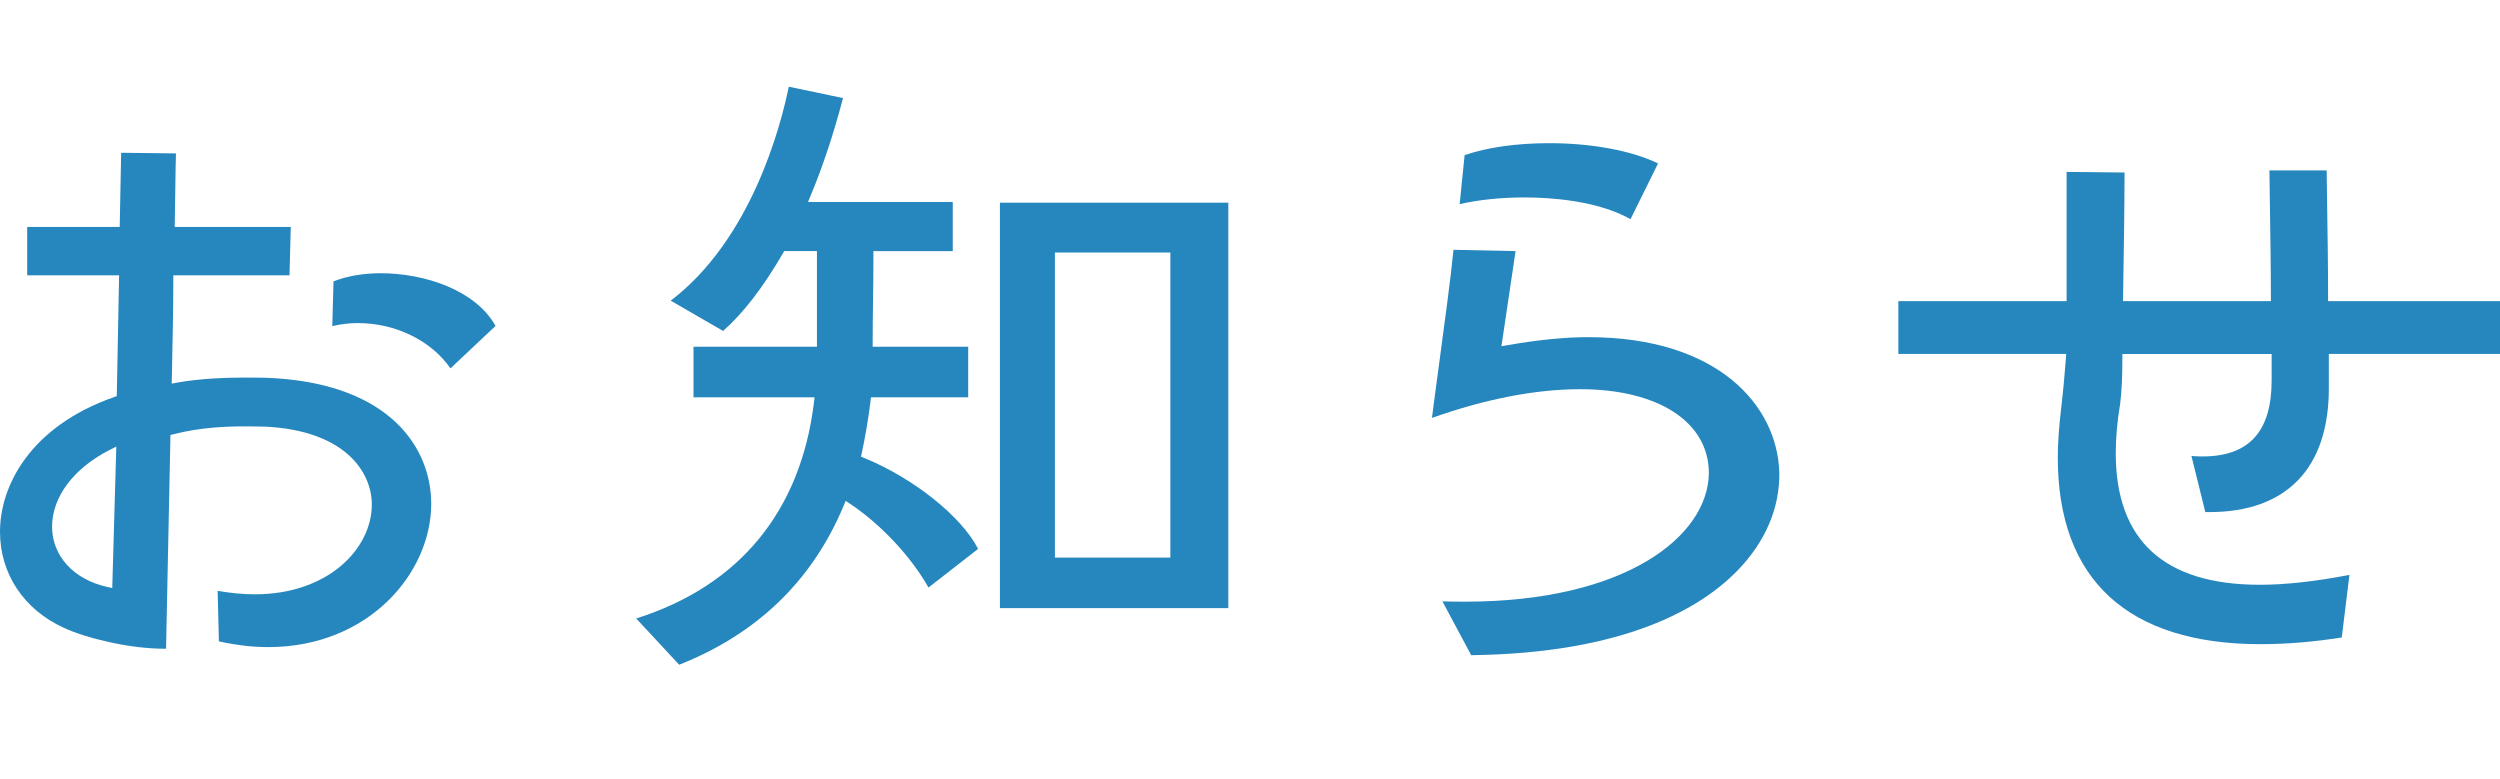
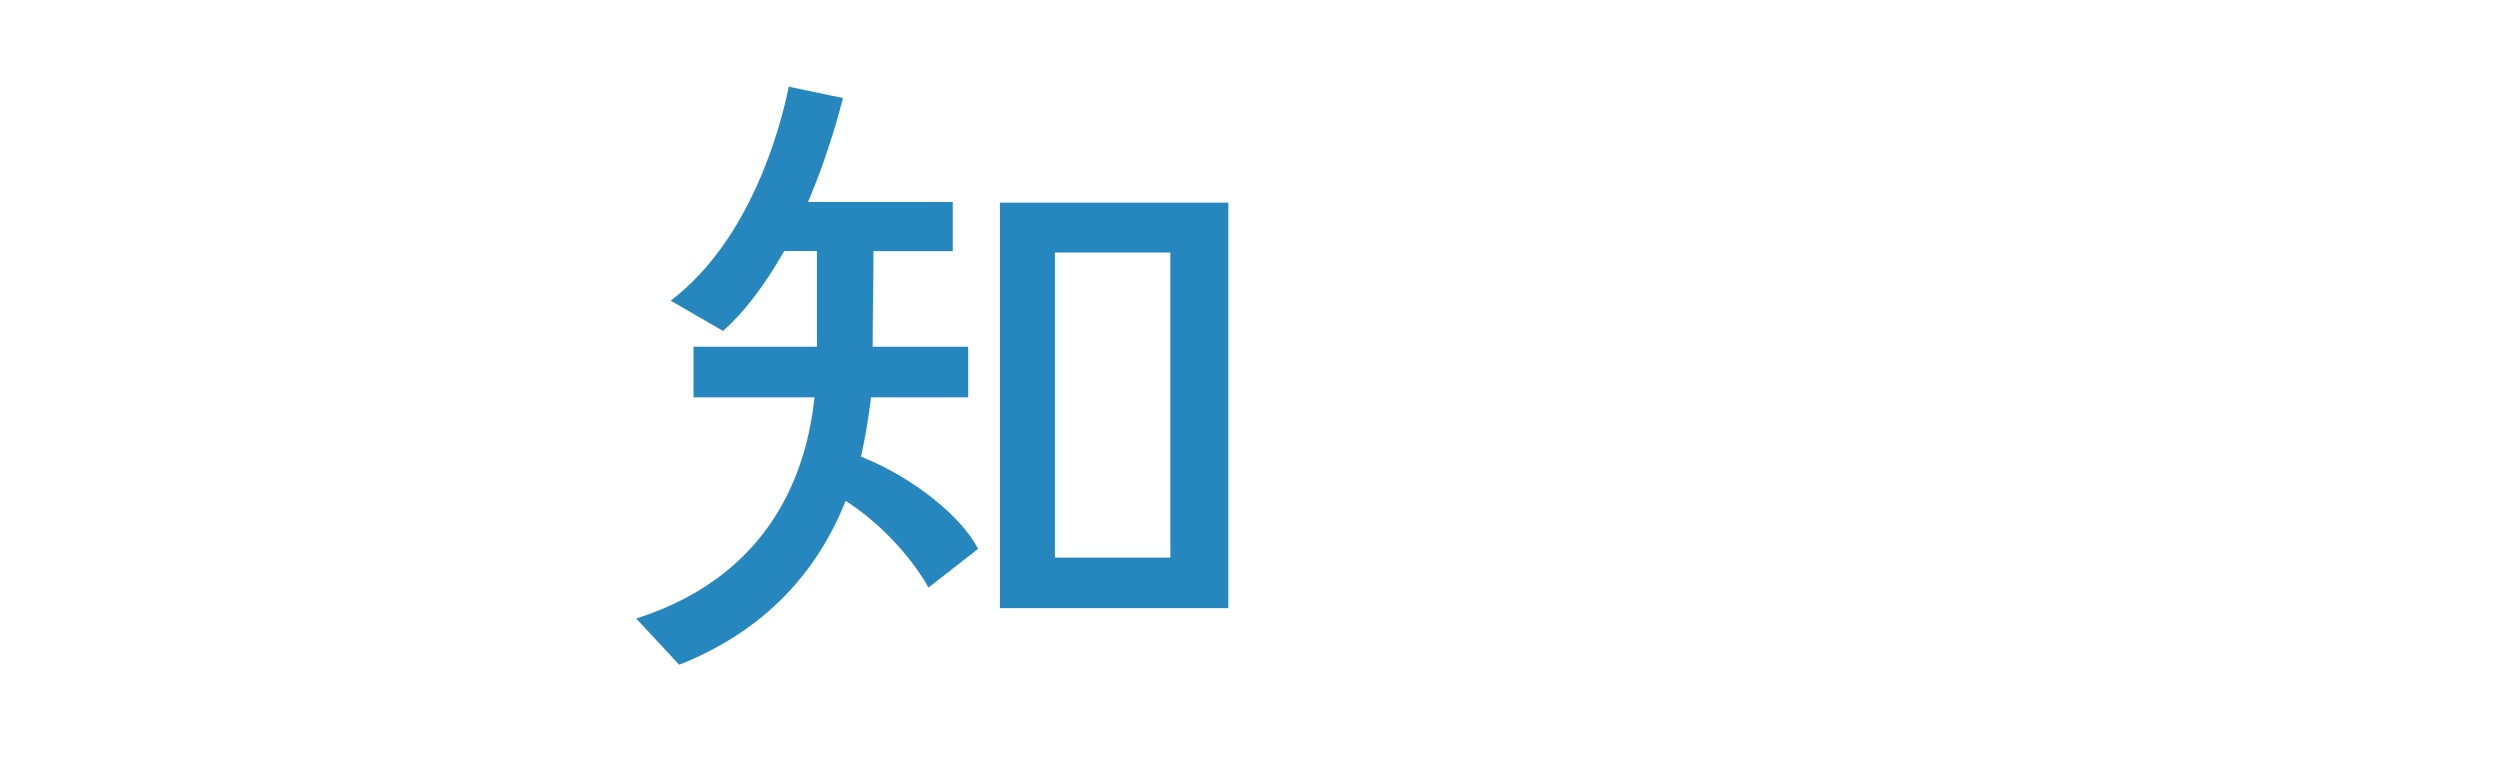
<svg xmlns="http://www.w3.org/2000/svg" width="112.299px" height="35px" viewBox="0 0 112.299 35">
-   <path fill="#2687BF" d="M7.367,29.14c-1.563,0-3.521-0.48-4.511-0.944C1.067,27.378,0,25.768,0,23.889c0-2.055,1.343-4.723,5.114-6.049l0.131-0.046l0.105-5.426H1.222v-2.174h4.155l0.065-3.332l2.463,0.029C7.893,7.183,7.886,7.669,7.877,8.324l-0.029,1.87h5.213l-0.056,2.174h-5.22v0.2c0,1.226-0.028,2.593-0.059,4.076l-0.012,0.588l0.242-0.044c1.016-0.188,2.228-0.228,3.066-0.228c0.457,0,0.915,0,1.372,0.032c5.144,0.338,6.976,3.136,6.976,5.642c0,3.094-2.8,6.434-7.325,6.434c-0.695,0-1.421-0.084-2.213-0.258l-0.056-2.27c0.582,0.103,1.145,0.156,1.675,0.156c3.286,0,5.25-2.048,5.25-4.029c0-1.5-1.243-3.316-4.744-3.5c-0.306-0.008-0.612-0.014-0.922-0.014c-0.868,0-2.019,0.04-3.231,0.35l-0.147,0.038L7.459,29.14C7.429,29.14,7.398,29.14,7.367,29.14z M4.924,20.212c-1.619,0.826-2.585,2.114-2.585,3.446c0,1.309,0.969,2.371,2.467,2.704l0.236,0.052l0.182-6.355L4.924,20.212z M20.235,16.548c-0.858-1.244-2.463-2.035-4.163-2.035c-0.385,0-0.755,0.044-1.146,0.137l0.055-2.012c0.618-0.239,1.345-0.365,2.114-0.365c1.933,0,4.25,0.733,5.165,2.366L20.235,16.548z" />
  <path fill="#2687BF" d="M28.577,27.782c4.635-1.468,7.394-4.82,7.986-9.711l0.027-0.224h-5.438v-2.273h5.545v-4.295h-1.471l-0.058,0.1c-0.897,1.543-1.778,2.686-2.688,3.487l-2.352-1.36c3.612-2.751,4.935-7.806,5.304-9.611l2.436,0.51c-0.417,1.592-0.906,3.068-1.457,4.391l-0.115,0.277h6.502v2.207h-3.564v0.2c0,0.643-0.008,1.294-0.017,1.945c-0.008,0.653-0.017,1.305-0.017,1.95v0.2h4.291v2.273h-4.366l-0.021,0.175c-0.102,0.81-0.234,1.592-0.393,2.326l-0.036,0.164l0.155,0.063c2.217,0.907,4.373,2.637,5.106,4.08l-2.229,1.736c-0.777-1.382-2.135-2.837-3.517-3.758l-0.202-0.135l-0.094,0.224c-1.4,3.354-3.884,5.753-7.386,7.136L28.577,27.782z M44.916,27.319V9.104h10.26v18.214H44.916z M47.386,25.046h5.186V11.345h-5.186V25.046z" />
-   <path fill="#2687BF" d="M64.792,27.012c0.347,0.014,0.695,0.014,1.042,0.014c7.128,0,10.892-2.905,10.927-5.775c0-2.29-2.268-3.768-5.778-3.768c-2.001,0-4.24,0.434-6.66,1.289c0.077-0.62,0.194-1.484,0.321-2.425c0.249-1.843,0.529-3.919,0.646-5.126l2.789,0.058l-0.635,4.274l0.273-0.048c1.386-0.242,2.573-0.36,3.629-0.36c5.802,0,8.489,3.052,8.58,6.077c0.027,1.592-0.625,3.118-1.883,4.411c-1.643,1.687-5.049,3.709-11.957,3.798L64.792,27.012z M73.243,9.844c-1.512-0.845-3.618-0.975-4.768-0.975c-1.049,0-2.068,0.106-2.908,0.3L65.79,6.97c0.99-0.348,2.335-0.539,3.807-0.539c1.907,0,3.711,0.338,4.882,0.911L73.243,9.844z" />
-   <path fill="#2687BF" d="M101.542,28.936c-5.958,0-9.107-2.898-9.107-8.381c0-0.644,0.053-1.403,0.164-2.319c0.066-0.564,0.132-1.227,0.199-2.122l0.016-0.215h-7.541v-2.372h7.558V7.721l2.603,0.028c-0.002,1.544-0.034,3.742-0.066,5.575l-0.003,0.204h6.642v-0.2c0-1.364-0.024-2.835-0.043-4.016c-0.011-0.671-0.02-1.249-0.022-1.659h2.571c0.002,0.381,0.011,0.927,0.021,1.57c0.019,1.186,0.043,2.7,0.043,4.104v0.2h7.723v2.372h-7.69v1.553c0,3.579-1.902,5.55-5.356,5.55c-0.064,0-0.128-0.001-0.193-0.002l-0.622-2.517c0.17,0.013,0.334,0.02,0.492,0.02c2.093,0,3.11-1.117,3.11-3.413v-1.19h-6.705v0.2c0,0.838-0.029,1.443-0.097,2.023c-0.134,0.8-0.2,1.534-0.2,2.234c0,3.921,2.177,5.91,6.471,5.91c1.16,0,2.513-0.15,4.026-0.445l-0.345,2.811C103.94,28.834,102.713,28.936,101.542,28.936z" />
</svg>